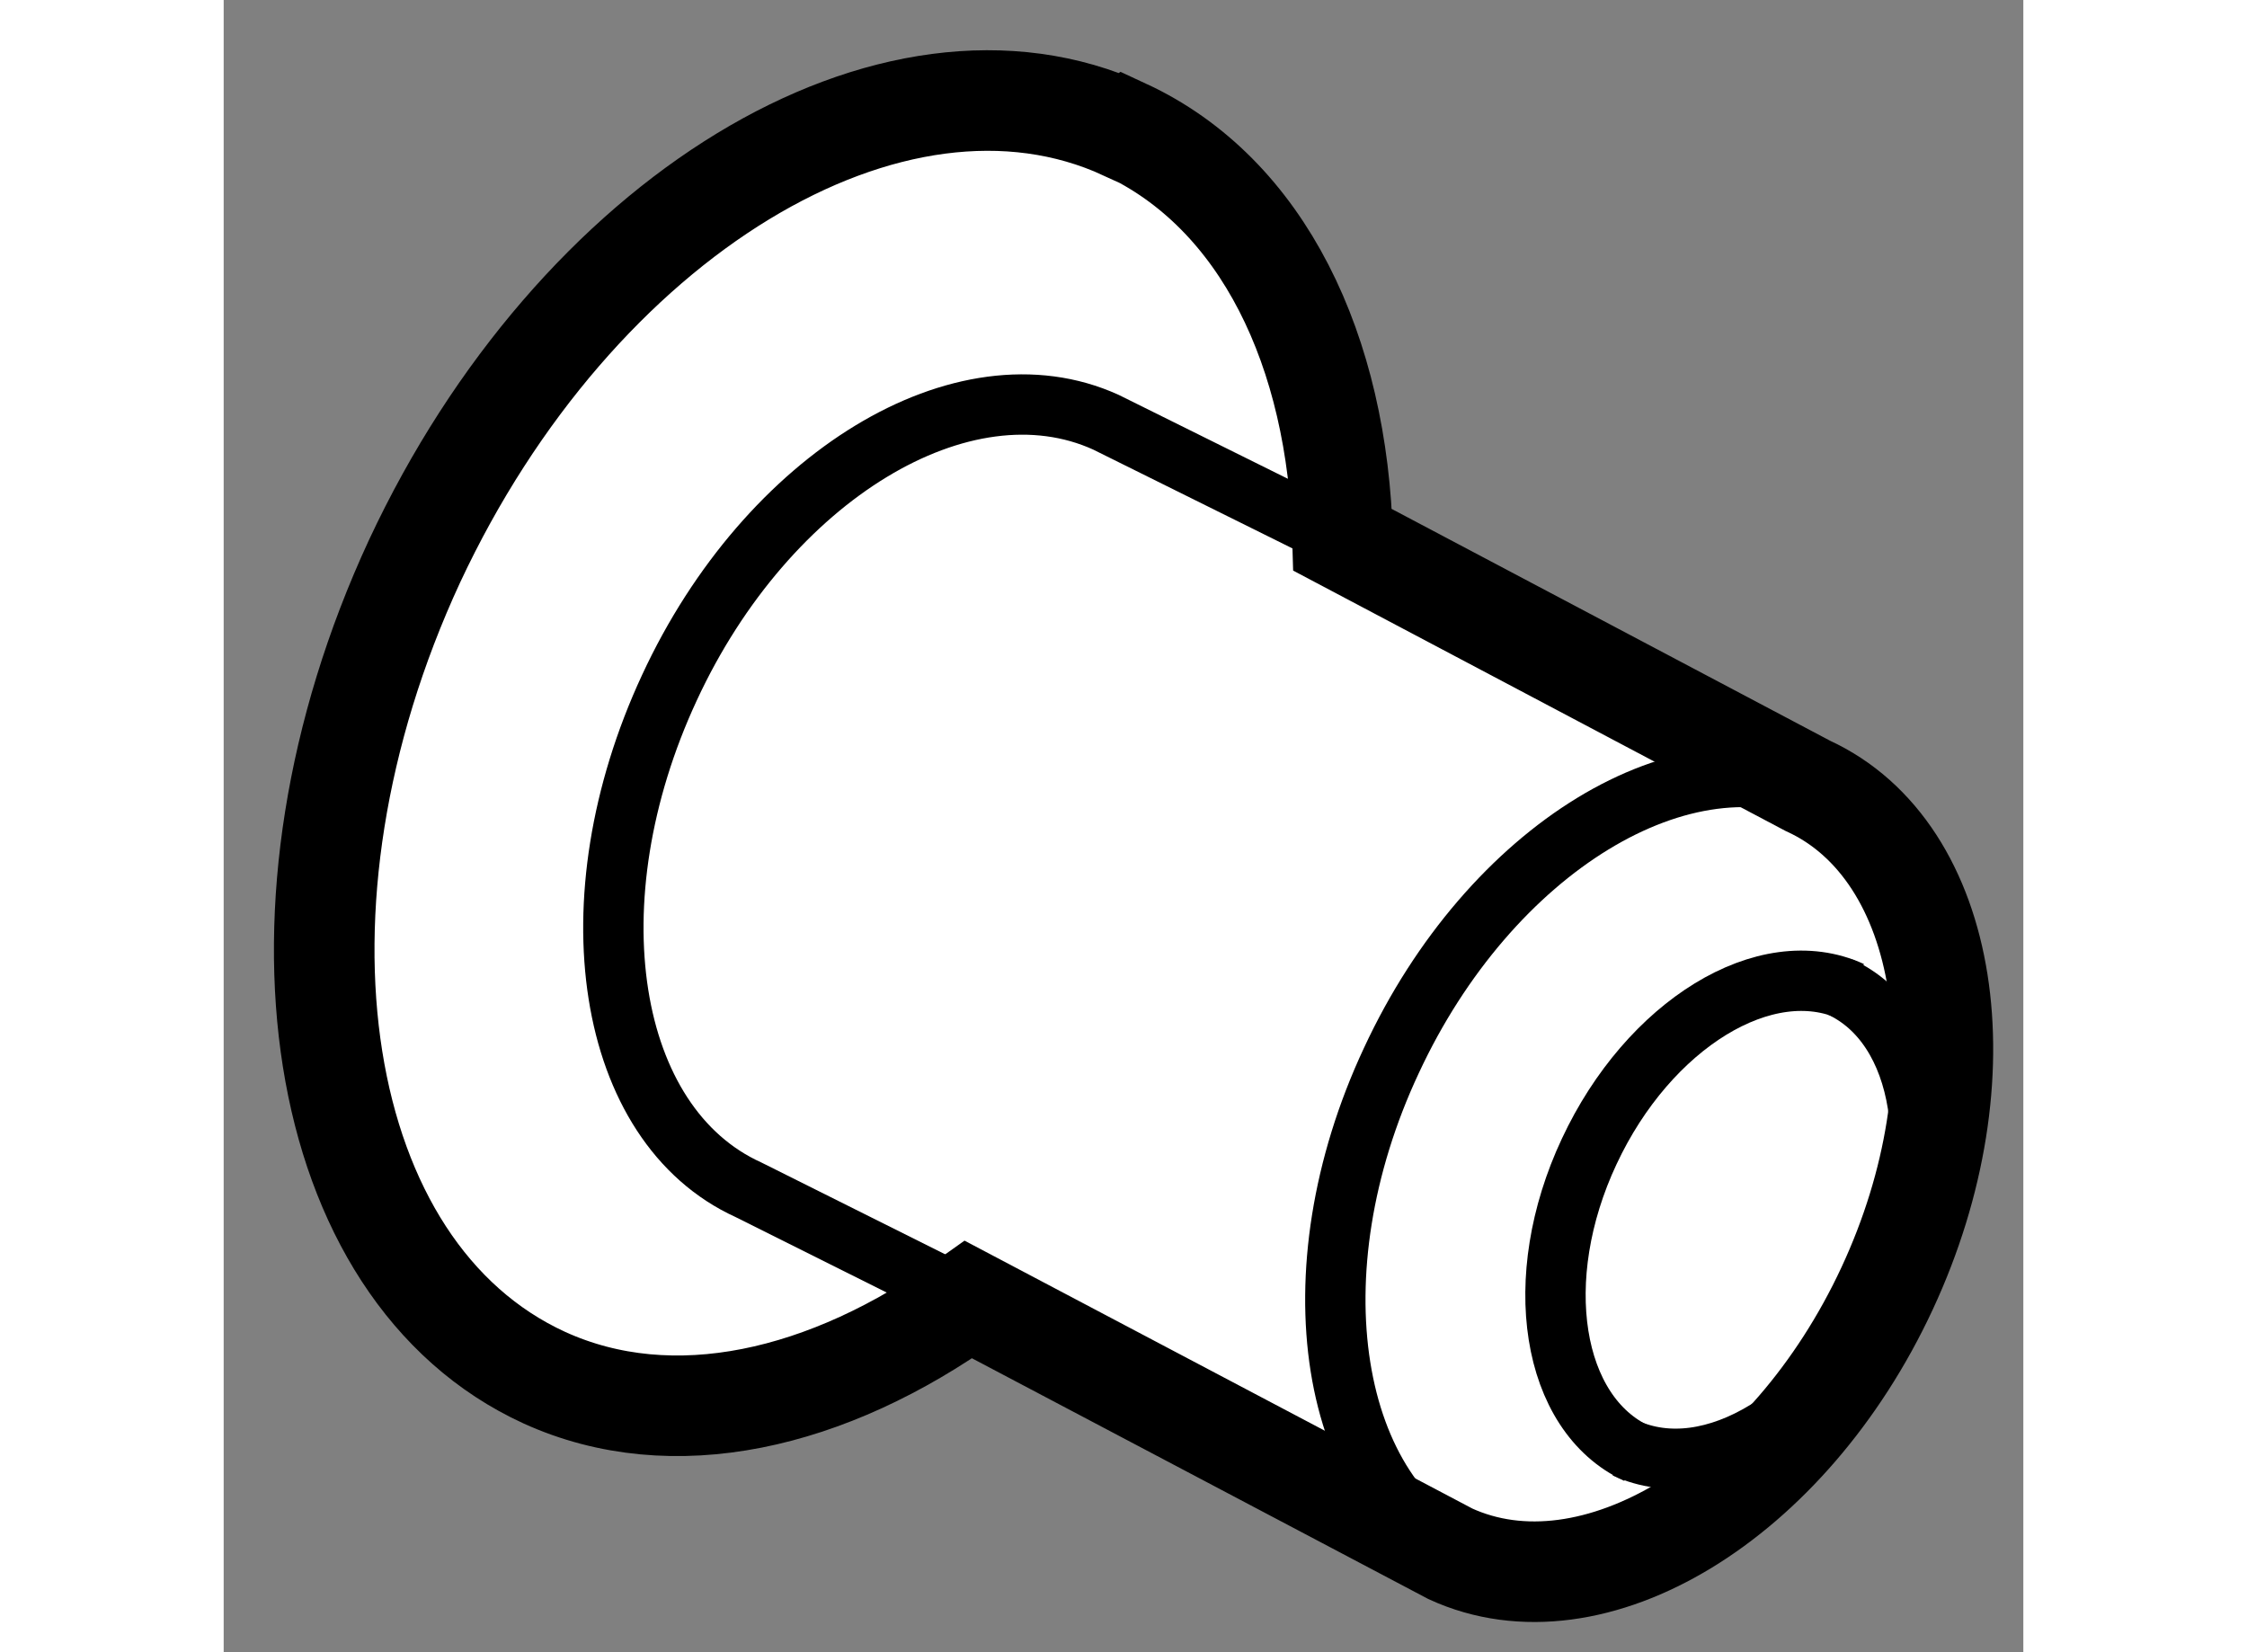
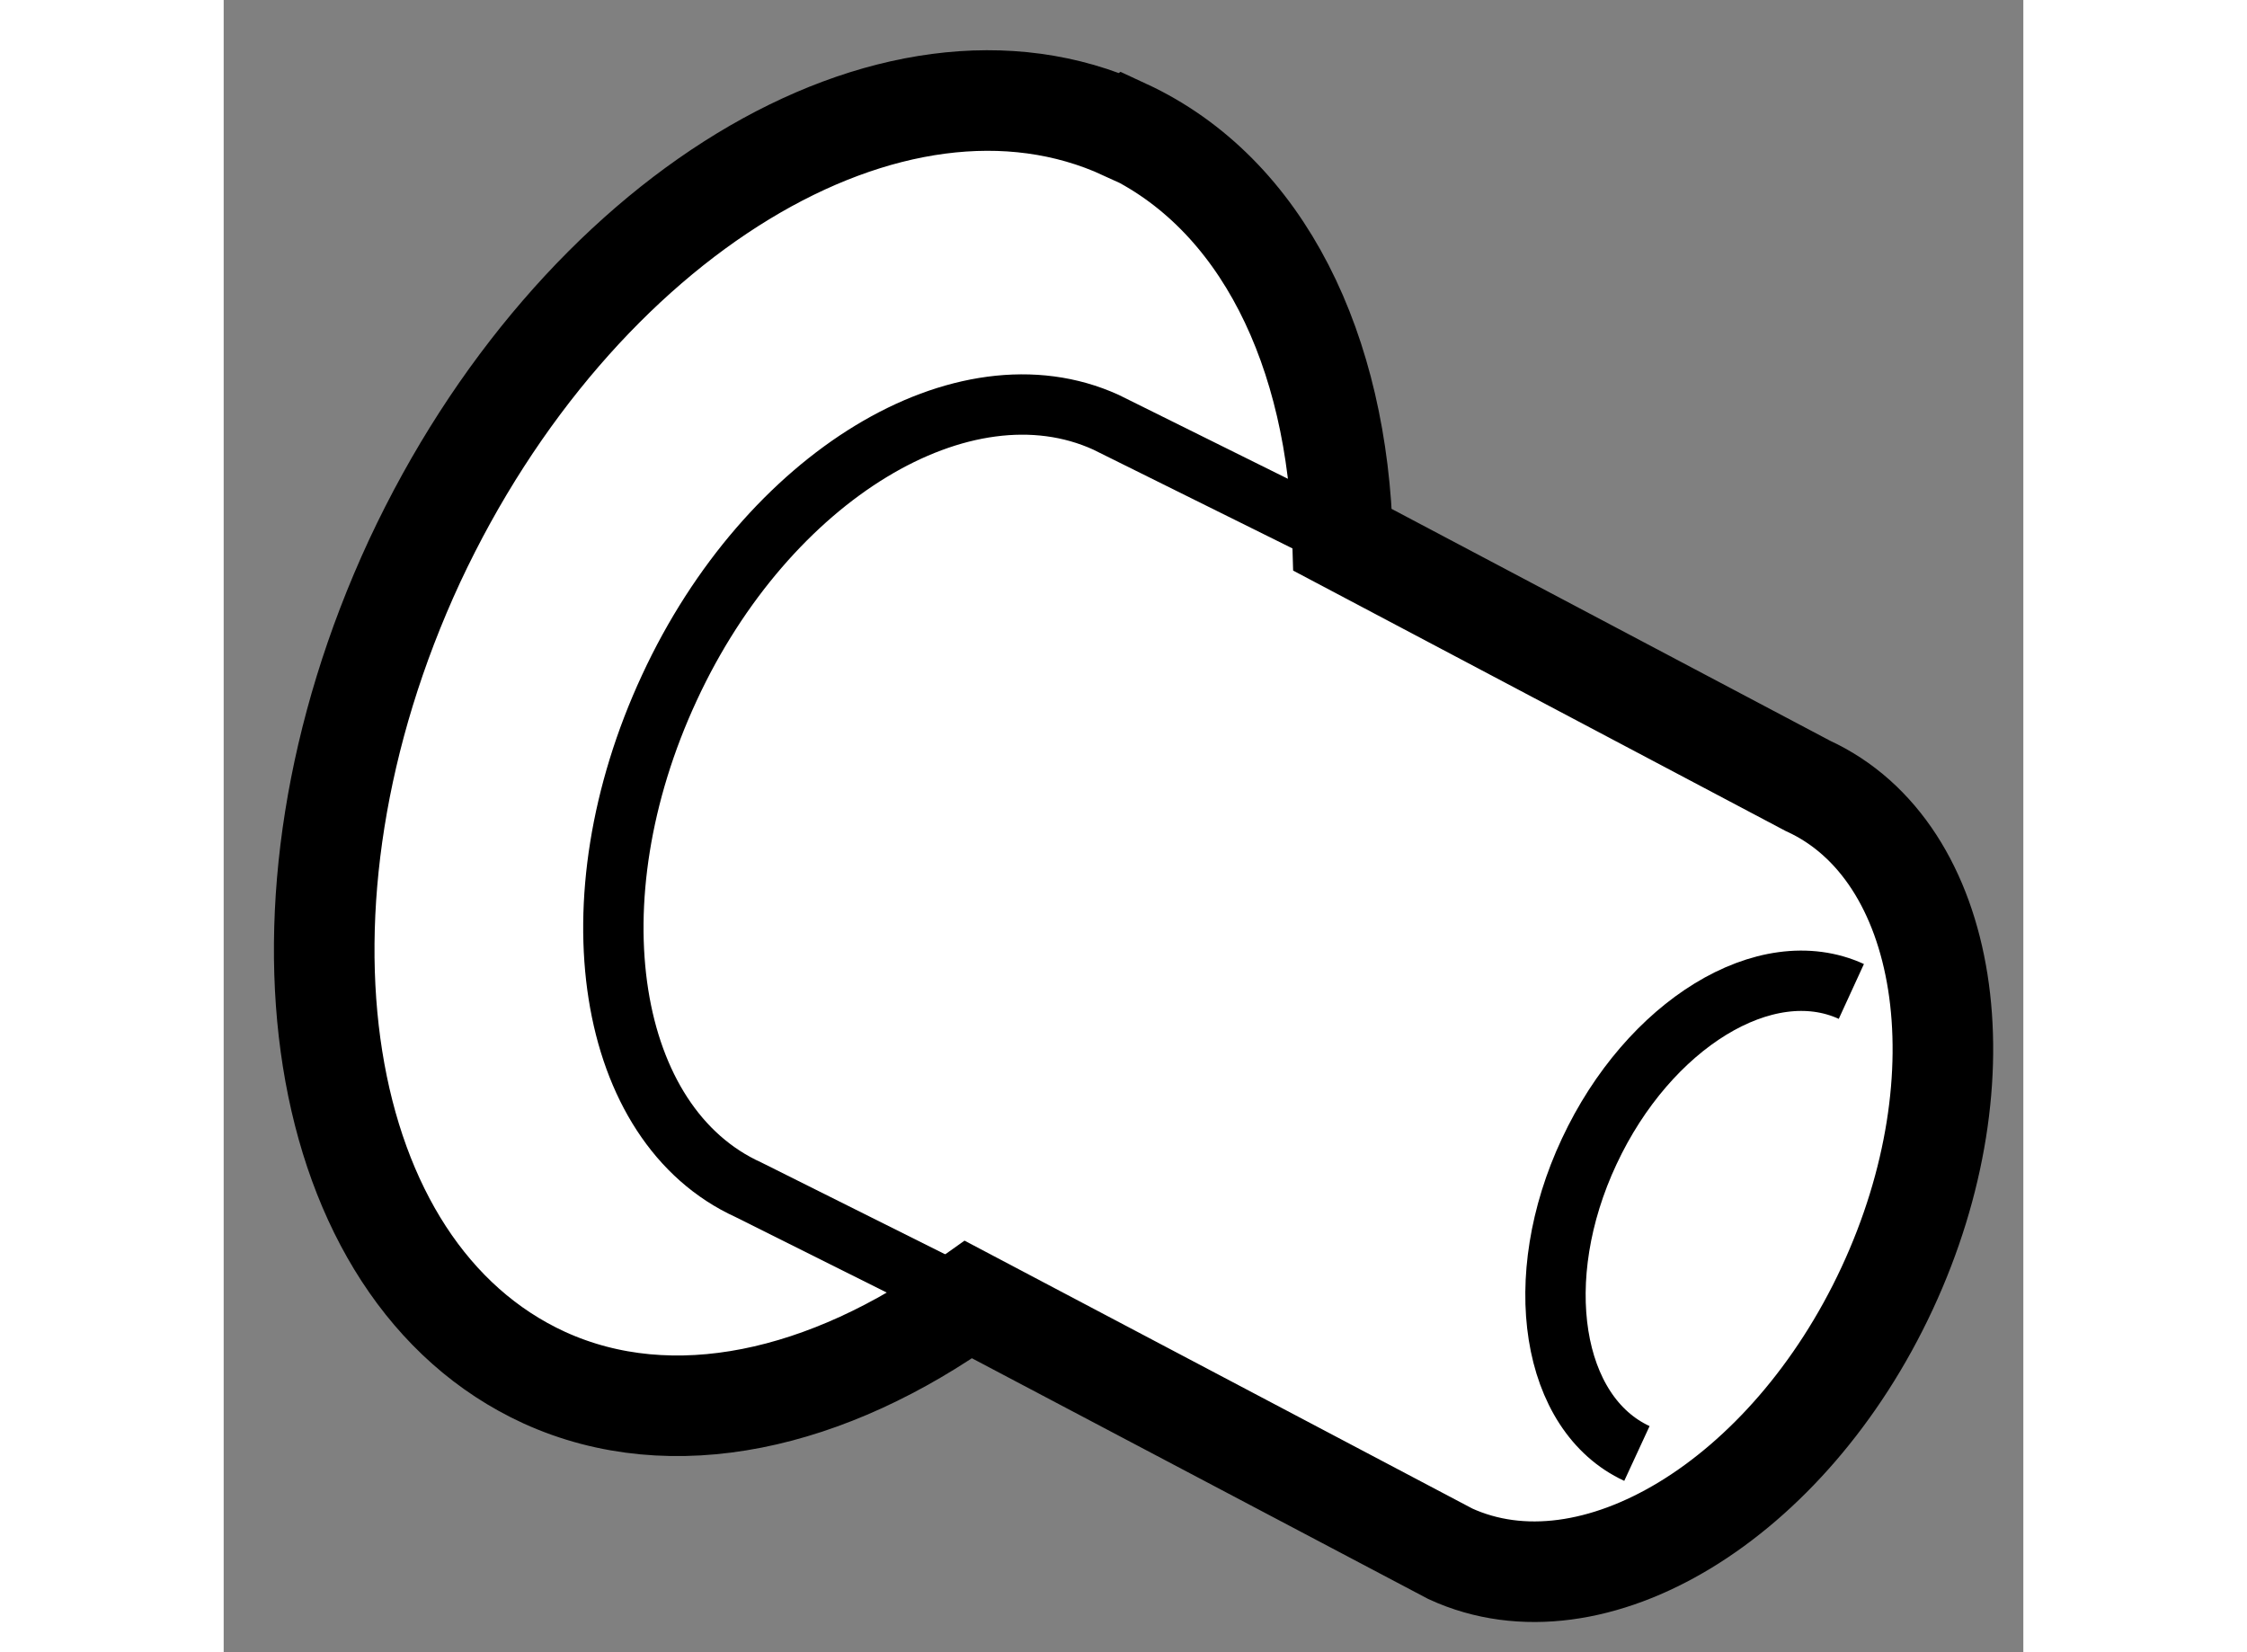
<svg xmlns="http://www.w3.org/2000/svg" version="1.1" x="0px" y="0px" width="244.8px" height="180px" viewBox="187.073 98.893 8.947 8.214" enable-background="new 0 0 244.8 180" xml:space="preserve">
  <rect x="187.073" y="98.893" width="8.947" height="8.214" fill="#808080" stroke="none" />
  <g>
    <path fill="#FFFFFF" stroke="#000000" stroke-width="0.5" d="M190.776,105.354l2.396,1.264c0.707,0.324,1.681-0.266,2.171-1.32      c0.49-1.053,0.313-2.174-0.394-2.498l-2.313-1.223c-0.024-0.939-0.396-1.723-1.082-2.041l-0.003,0.002      c-1.151-0.529-2.729,0.432-3.529,2.145c-0.795,1.715-0.507,3.531,0.645,4.059l0,0      C189.306,106.033,190.077,105.854,190.776,105.354z" />
    <path fill="none" stroke="#000000" stroke-width="0.3" d="M192.574,101.545l-1.115-0.553c-0.708-0.322-1.683,0.268-2.17,1.32      c-0.492,1.059-0.315,2.174,0.393,2.496l1.009,0.504" />
-     <path fill="none" stroke="#000000" stroke-width="0.3" d="M195.045,102.846c-0.706-0.328-1.678,0.266-2.167,1.32      c-0.493,1.053-0.313,2.174,0.396,2.498" />
-     <path fill="none" stroke="#000000" stroke-width="0.3" d="M194.041,106.092c0.425,0.195,1.005-0.16,1.302-0.795      c0.296-0.633,0.188-1.305-0.236-1.498" />
    <path fill="none" stroke="#000000" stroke-width="0.3" d="M195.165,103.822c-0.425-0.195-1.008,0.164-1.303,0.795      c-0.297,0.633-0.189,1.305,0.237,1.502" />
  </g>
</svg>